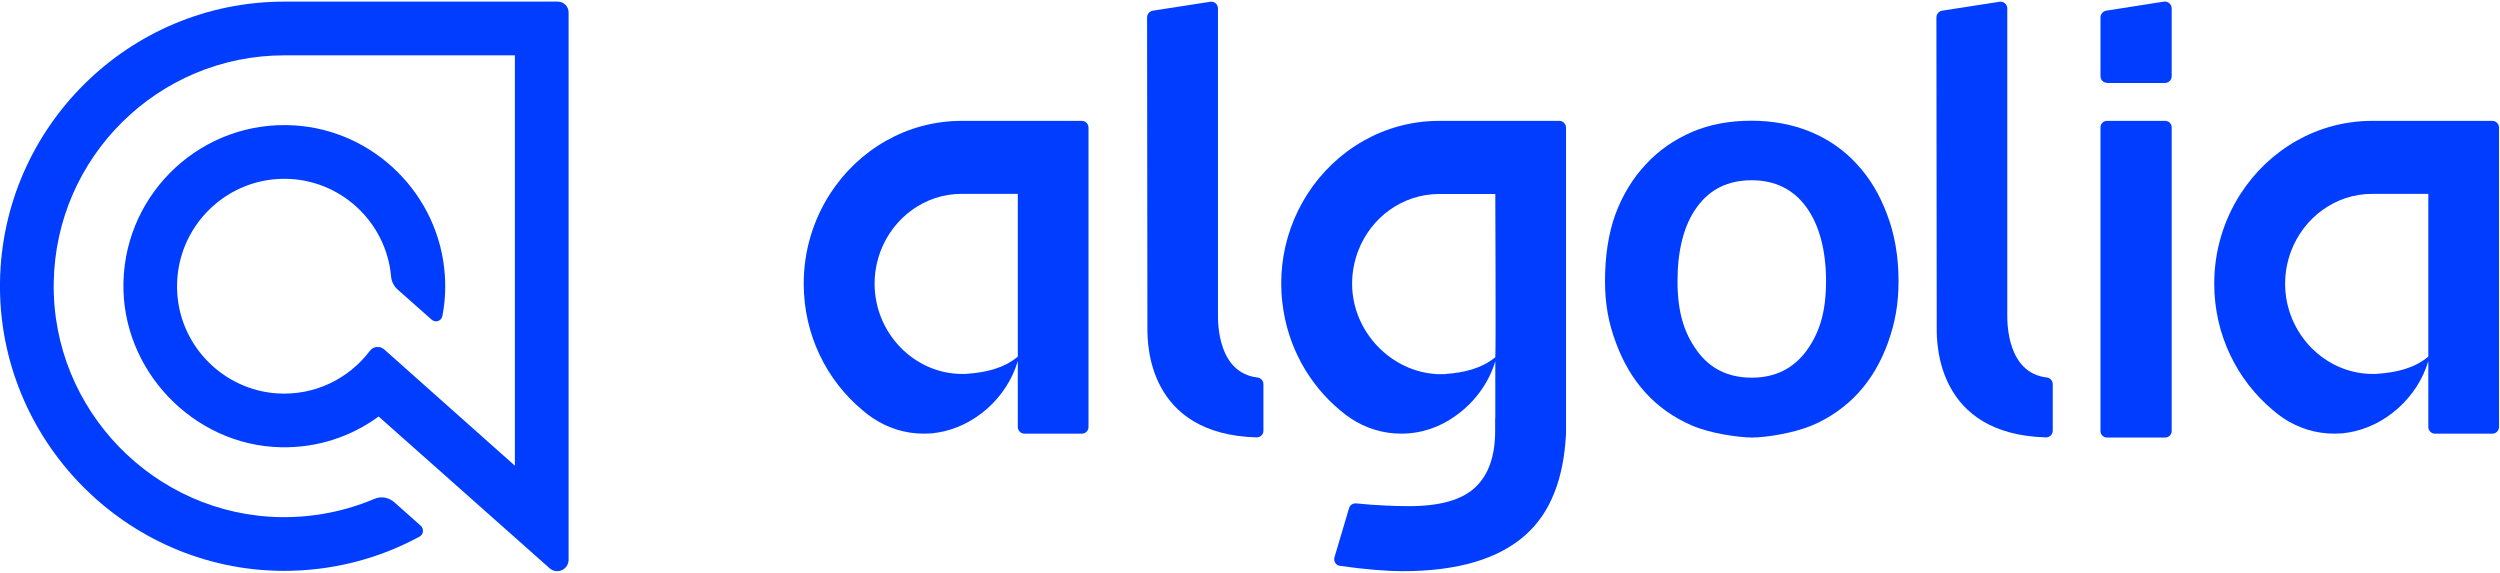
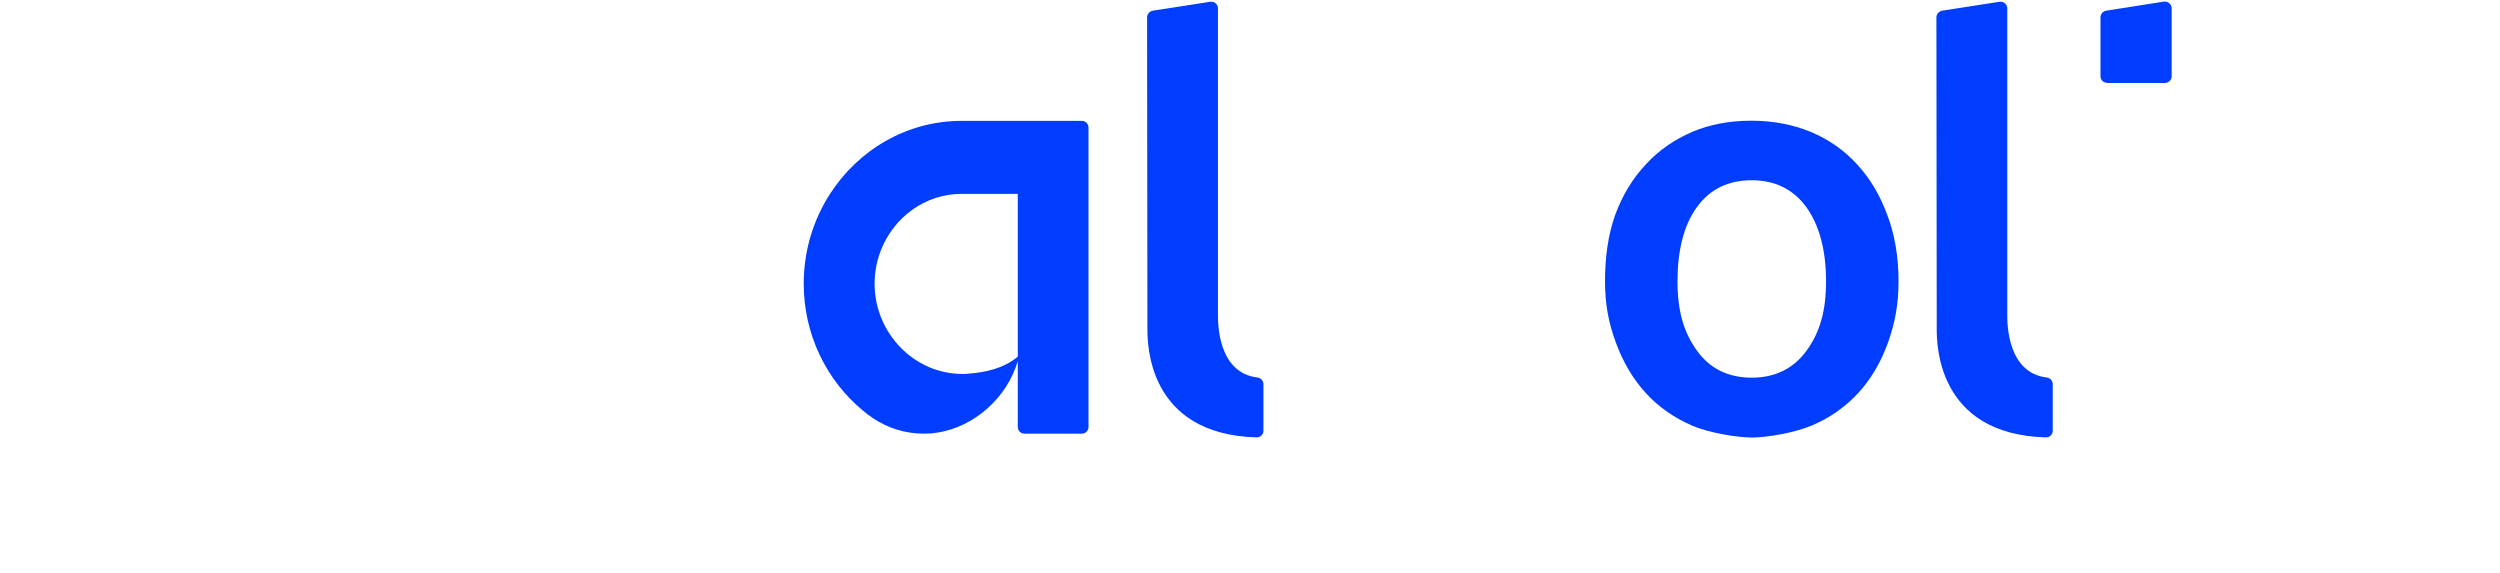
<svg xmlns="http://www.w3.org/2000/svg" version="1.2" viewBox="0 0 1545 354" width="1545" height="354">
  <title>Algolia-logo-blue-svg</title>
  <style>
		.s0 { fill: #003dff } 
	</style>
  <path id="Layer" fill-rule="evenodd" class="s0" d="m752.7 194.8v-189.6c0-2.6-2.3-4.5-4.8-4.1l-35.5 5.5c-2 0.4-3.5 2.1-3.5 4.2l0.2 192.3c0 9.1 0 65.3 67.4 67.2 2.4 0.1 4.3-1.8 4.3-4.1v-28.7c0-2.1-1.5-3.9-3.6-4.2-24.5-2.8-24.5-33.4-24.5-38.5z" />
-   <path id="Layer" class="s0" d="m1298.1 78.7c0-2.2 1.8-4 4-4h36c2.2 0 4 1.8 4 4v187.7c0 2.2-1.8 4-4 4h-36c-2.2 0-4-1.8-4-4z" />
  <path id="Layer" fill-rule="evenodd" class="s0" d="m1302.2 51.3h35.7c2.3 0 4.2-1.9 4.2-4.2v-41.9c0-2.6-2.3-4.5-4.8-4.2l-35.7 5.6c-2 0.4-3.5 2.1-3.5 4.2v36.3c0 2.3 1.8 4.1 4.1 4.1z" />
  <path id="Layer" fill-rule="evenodd" class="s0" d="m1240.5 194.8v-189.6c0-2.6-2.3-4.5-4.8-4.1l-35.5 5.5c-2 0.4-3.5 2.1-3.5 4.2l0.2 192.3c0 9.1 0 65.3 67.4 67.2 2.4 0.1 4.3-1.8 4.3-4.1v-28.7c0-2.1-1.5-3.9-3.6-4.2-24.5-2.8-24.5-33.4-24.5-38.5z" />
  <path id="Layer" fill-rule="evenodd" class="s0" d="m1147.6 101.5c8 8.6 14.1 18.9 18.6 31 4.7 12.1 7.1 26.3 7.1 41.1 0 14.7-2.2 25.9-6.5 38.1q-6.6 18.3-18.5 31.3c-8 8.6-17.5 15.3-28.7 20-11.2 4.7-28.4 7.4-37 7.4-8.7-0.1-25.8-2.6-36.9-7.4-11.1-4.8-20.6-11.4-28.5-20-8-8.7-14.1-19.1-18.6-31.3-4.5-12.2-6.7-23.4-6.7-38.1 0-14.8 2-29 6.4-41.1 4.5-12.1 10.8-22.4 18.9-31 8-8.7 17.7-15.3 28.6-20 11.1-4.7 23.3-6.9 36.5-6.9 13.3 0 25.5 2.3 36.7 6.9 11.2 4.7 20.8 11.4 28.6 20zm-31.2 115.3c8.1-11.2 12.1-24 12.1-43.1 0-19-4.2-34.7-12.2-45.7-8.1-11.1-19.4-16.6-33.8-16.6-14.5 0-25.8 5.5-33.8 16.6-8.1 11.1-12 26.7-12 45.7 0 19.1 4 32 12.1 43.1 8 11.1 19.3 16.6 33.8 16.6 14.4 0 25.7-5.6 33.8-16.6z" />
  <path id="Layer" fill-rule="evenodd" class="s0" d="m668.6 74.7c2.3 0 4.1 1.9 4.1 4.2v185c0 2.2-1.8 4.1-4.1 4.1h-35.5c-2.3 0-4.1-1.9-4.1-4.1v-40.8c-6.6 22.6-26.7 40.7-49.9 44.3q-0.2 0-0.4 0-1 0.2-1.9 0.3-0.4 0-0.8 0.1-0.9 0-1.8 0.1-0.4 0-0.7 0-1.3 0.1-2.6 0.1c-11.6 0-22.3-3.5-31.3-9.5q-3.5-2.3-6.6-5c-22.1-18.4-36.3-46.6-36.3-78.2 0-20.5 6-39.5 16.2-55.4 17.5-27.2 47.4-45.2 81.4-45.2zm-39.6 45.1h-34.7c-22.7 0-42.1 14.6-50 35.1-2.4 6.3-3.8 13.2-3.8 20.4 0 30.6 24.5 55.8 54.2 55.8q1.2 0 2.4 0 0.2 0 0.4-0.1c11.8-0.8 22.9-3.4 31.5-10.6z" />
-   <path id="Layer" fill-rule="evenodd" class="s0" d="m1540.3 74.7c2.3 0 4.1 1.9 4.1 4.2v185c0 2.2-1.8 4.1-4.1 4.1h-35.5c-2.3 0-4.1-1.9-4.1-4.1v-40.8c-6.6 22.6-26.8 40.7-49.9 44.3q-0.2 0-0.4 0-1 0.2-1.9 0.3-0.4 0-0.8 0.1-0.9 0-1.8 0.1-0.4 0-0.8 0-1.2 0.1-2.5 0.1c-11.6 0-22.3-3.5-31.4-9.5q-3.4-2.3-6.5-5c-22.1-18.4-36.3-46.6-36.3-78.2 0-20.5 6-39.5 16.2-55.4 17.5-27.2 47.4-45.2 81.4-45.2zm-39.6 45.1h-34.7c-22.7 0-42.1 14.6-50 35.1-2.4 6.3-3.8 13.2-3.8 20.4 0 30.6 24.5 55.8 54.2 55.8q1.2 0 2.4 0 0.2 0 0.3-0.1c11.9-0.8 23-3.4 31.6-10.6z" />
-   <path id="Layer" fill-rule="evenodd" class="s0" d="m963.7 74.7c2.3 0 4.1 1.9 4.1 4.2v189.1c-1.4 27.9-9.6 48.7-24.7 62.3-16.7 15.1-42.2 22.7-76.6 22.7-8.5 0-23.3-1.1-38.4-3.3-2.5-0.3-4.1-2.8-3.4-5.3l9-30.3c0.5-1.9 2.4-3.2 4.4-3 12.5 1.3 24.9 1.7 32.7 1.7q28.7 0 41-11.7c8.2-7.8 12.2-19.4 12.2-34.8v-7.8h0.1v-35.3c-4 13.5-12.8 25.4-24.3 33.6-9.5 7-21.2 11.2-33.8 11.2-11.6 0-22.3-3.5-31.3-9.5q-3.5-2.3-6.6-5c-19.3-16.1-32.6-39.7-35.6-66.5-0.5-3.9-0.7-7.9-0.7-11.7q0-5.8 0.6-11.4c1.8-16.1 7.3-31.1 15.6-44 17.5-27.2 47.4-45.2 81.4-45.2h34.7c0 0 39.6 0 39.6 0zm-74.3 45.2c-22.7 0-42.1 14.5-50 35-2.4 6.3-3.8 13.2-3.8 20.4 0 29.6 24 54.4 52.4 55.9q1.4 0 2.8 0 1.2 0 2.4 0 0.1-0.1 0.3-0.1c11.5-0.8 22.1-3.4 30.6-10.3 0.4-3 0-100.9 0-100.9 0 0-34.7 0-34.7 0z" />
-   <path id="Layer" class="s0" d="m175.7 1c-96 0-174.3 77.5-175.7 173.3-1.4 97.3 77.5 177.9 174.7 178.5 30 0.1 58.9-7.2 84.6-21.2 2.5-1.3 2.8-4.8 0.7-6.7l-16.4-14.6c-3.4-2.9-8.1-3.8-12.2-2-18 7.6-37.4 11.5-57.5 11.3-78.5-1-142-66.4-140.7-145 1.2-77.7 64.7-140.4 142.5-140.4h142.5v253.6l-80.8-71.9c-2.7-2.3-6.7-1.9-8.8 0.9-13 17.2-34.1 27.9-57.6 26.3-32.6-2.3-59-28.5-61.4-61.1-2.9-38.9 27.9-71.5 66.1-71.5 34.6 0 63.1 26.7 66 60.5 0.3 3 1.7 5.8 3.9 7.8l21.1 18.7c2.4 2.2 6.2 0.9 6.7-2.3 1.6-8.1 2.1-16.6 1.5-25.3-3.4-49.5-43.5-89.3-92.9-92.4-56.8-3.5-104.2 40.9-105.7 96.6-1.5 54.3 42.9 101.1 97.2 102.3 22.6 0.5 43.6-6.6 60.5-19l105.7 93.8c4.5 4 11.7 0.8 11.7-5.3v-338.2c0-3.7-3-6.7-6.7-6.7z" />
</svg>